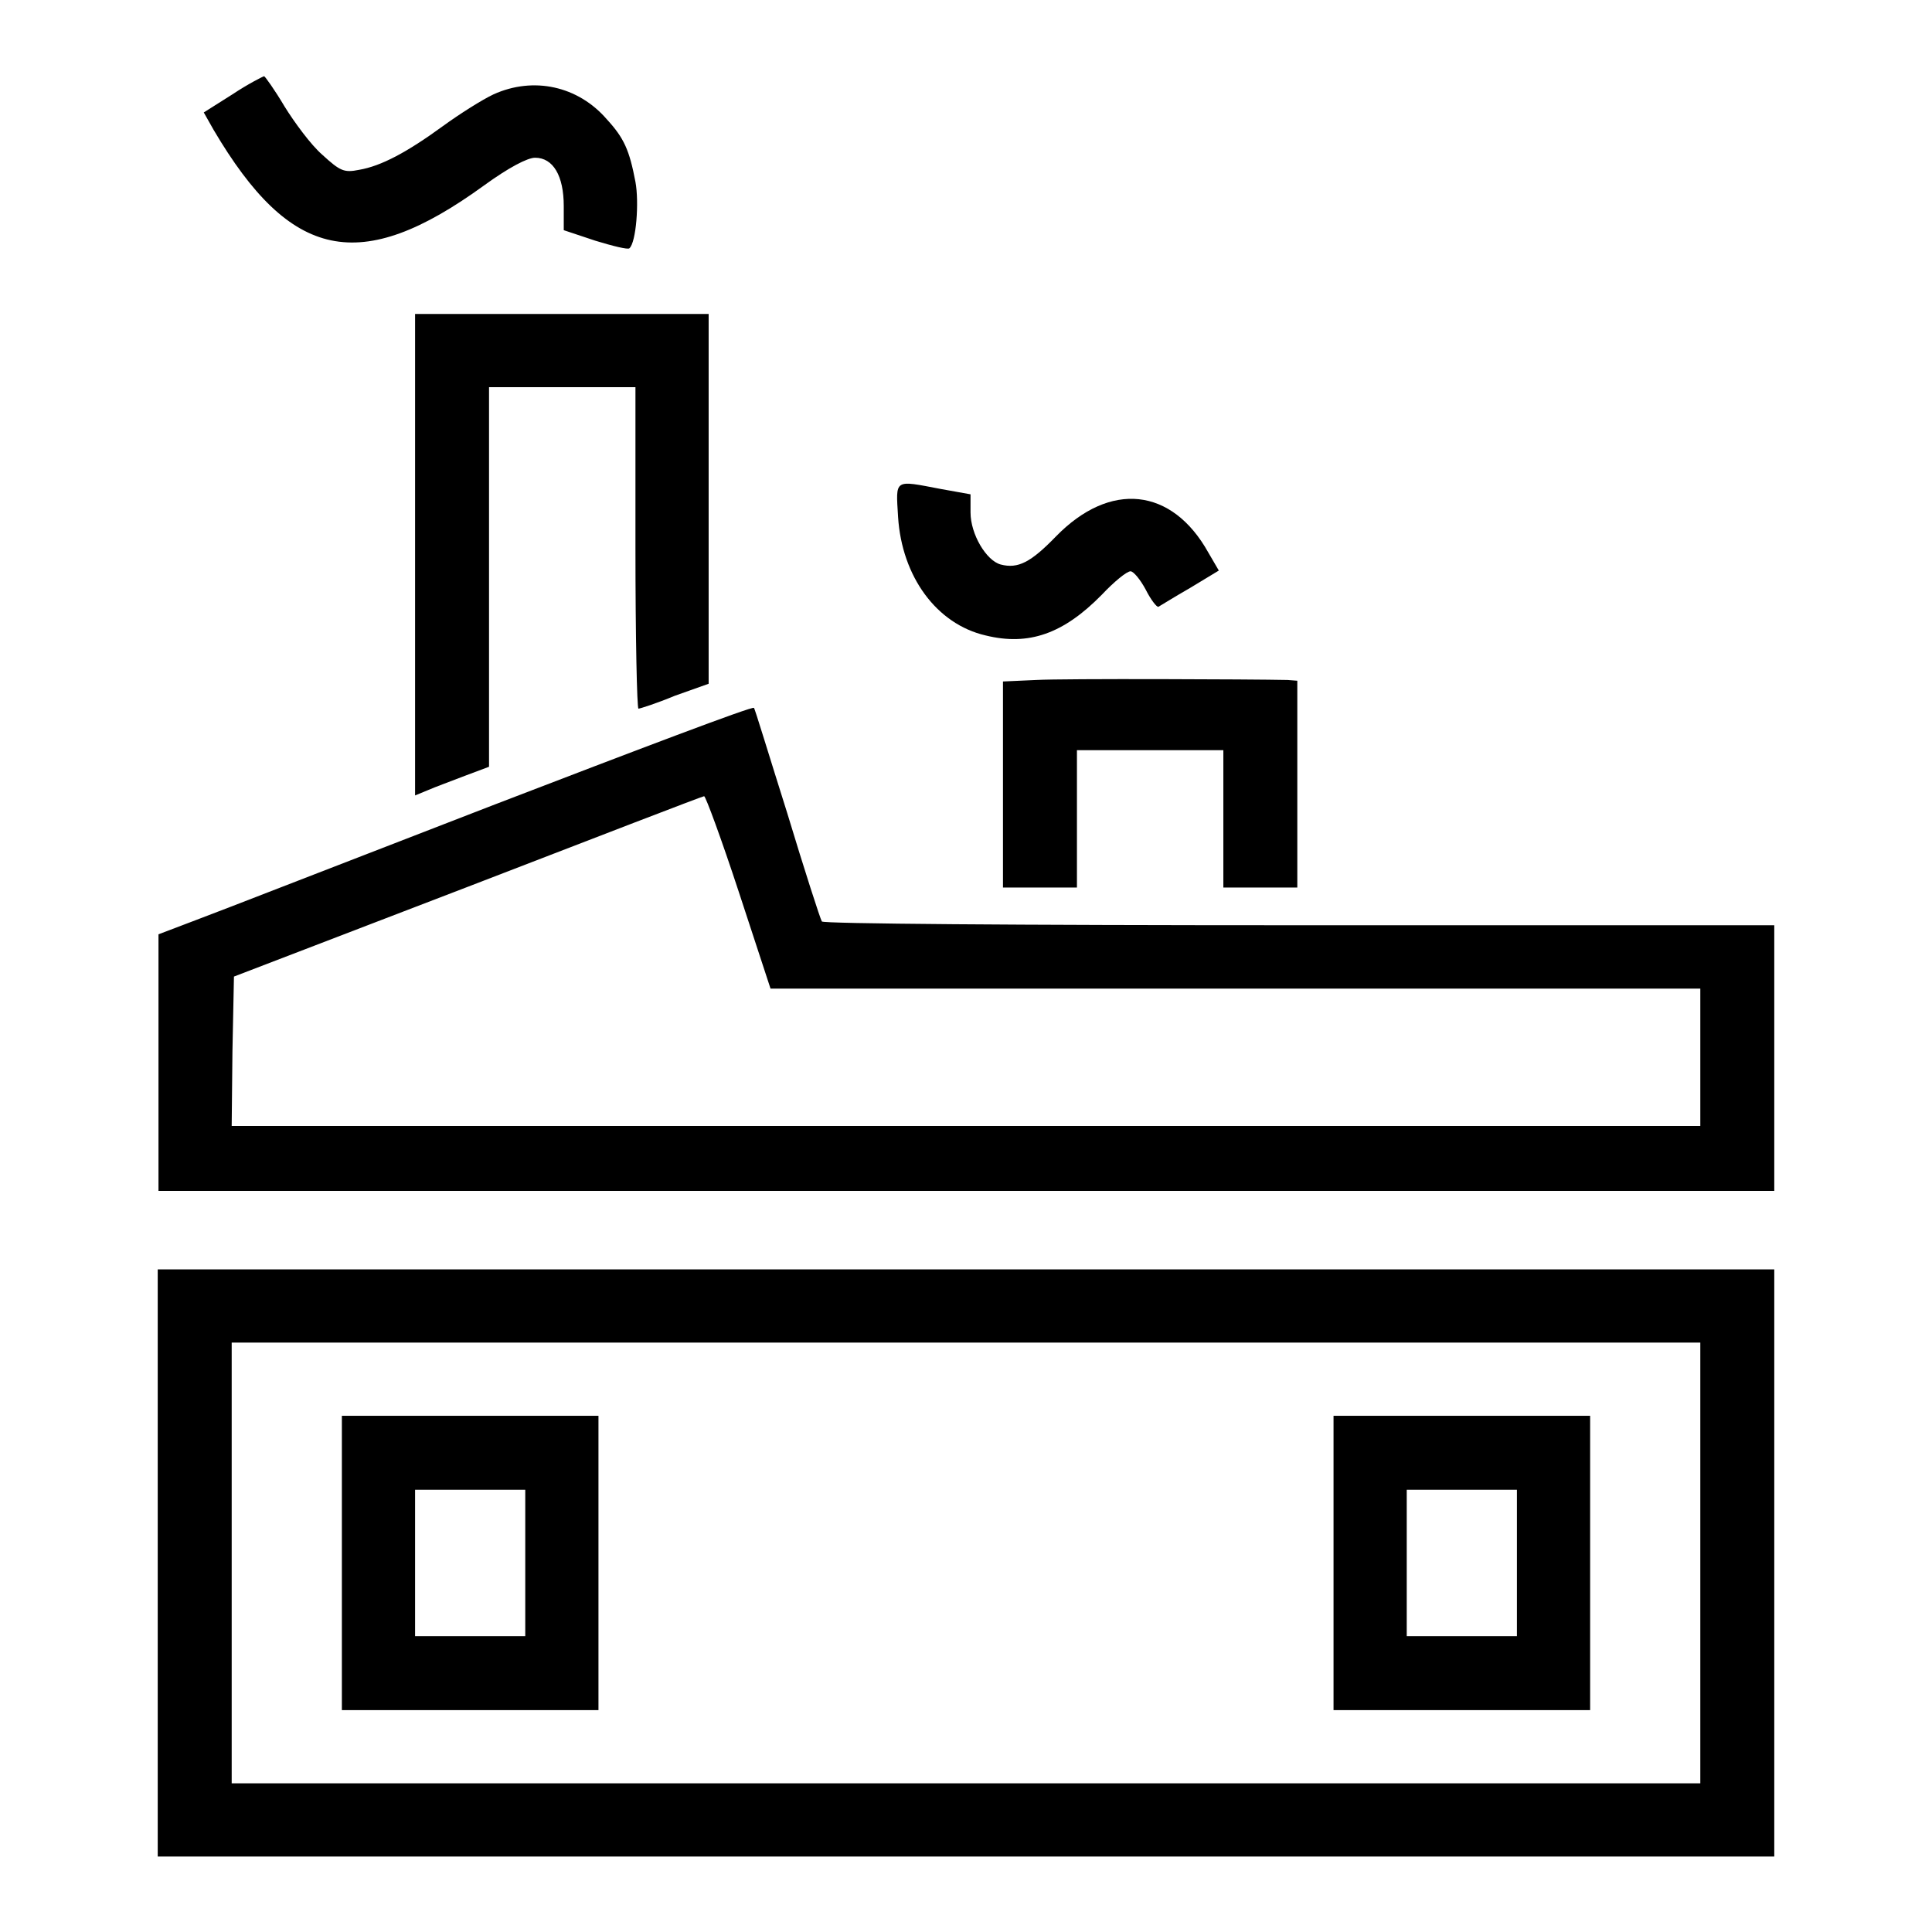
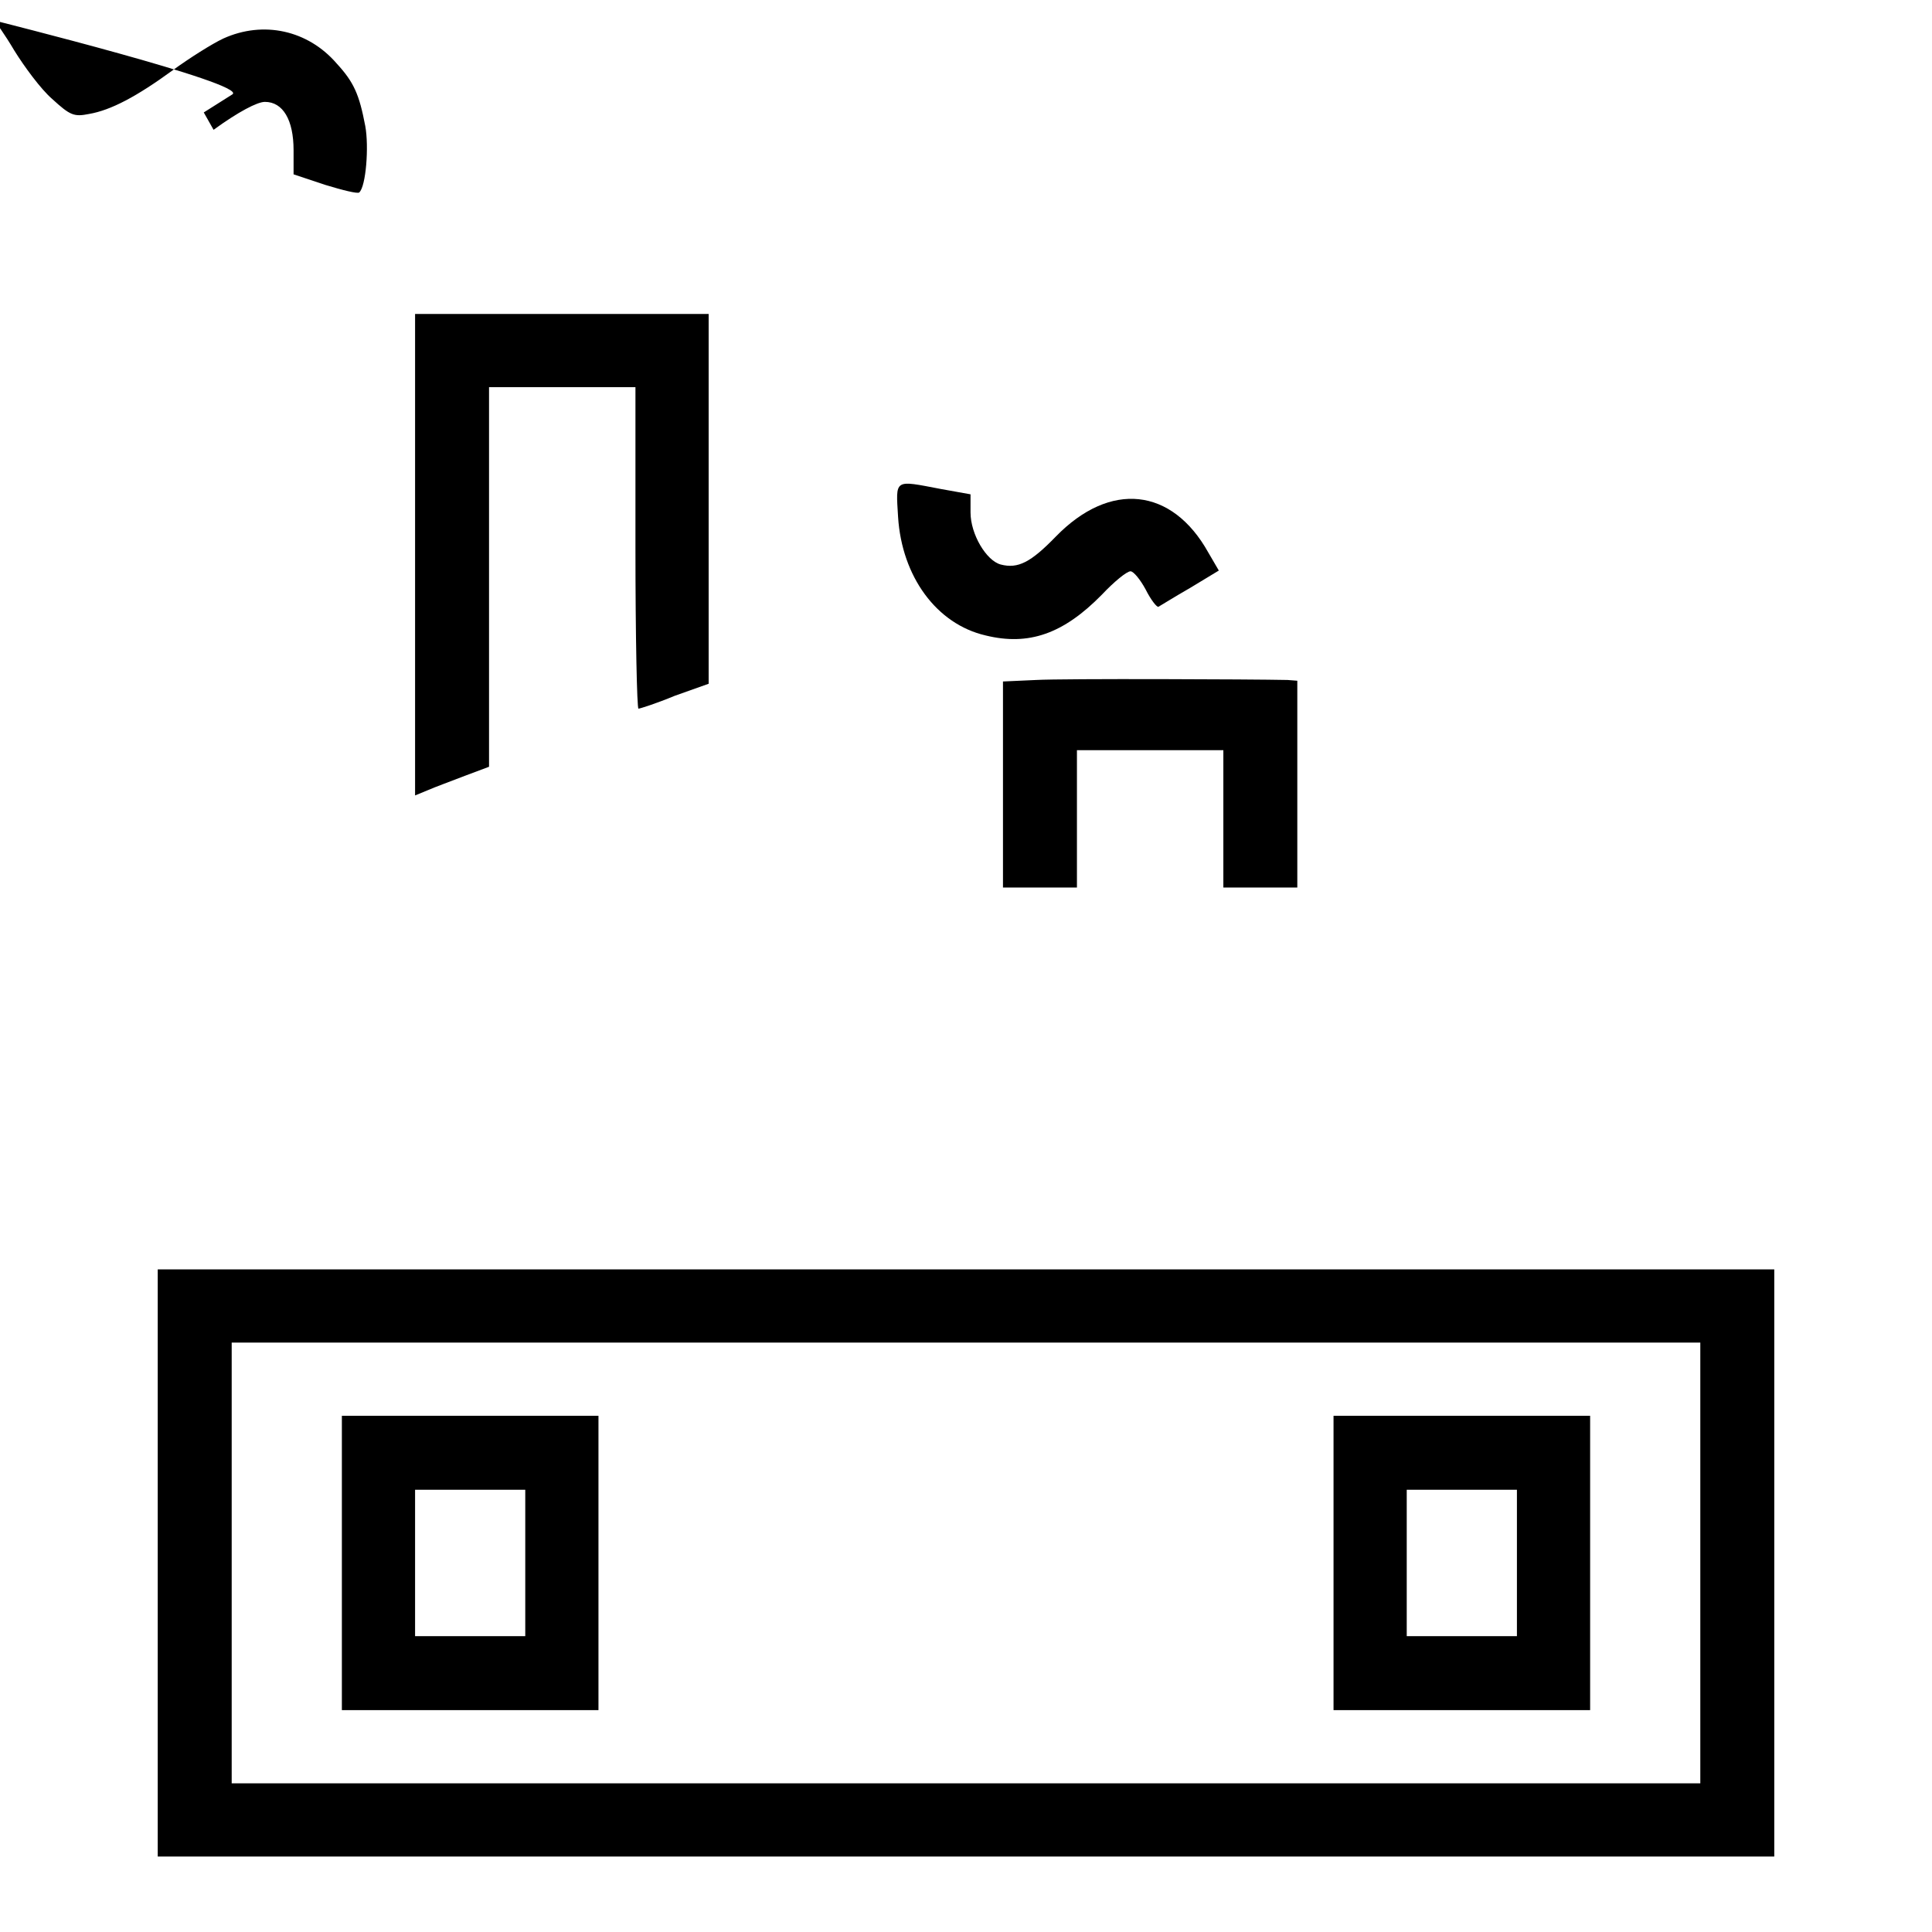
<svg xmlns="http://www.w3.org/2000/svg" version="1.1" x="0px" y="0px" viewBox="0 0 256 256" enable-background="new 0 0 256 256" xml:space="preserve">
  <g>
    <g>
      <g>
-         <path fill="#000000" d="M30.8,12.5l-3.8,2.4l1.3,2.3c10.2,17.3,19.4,19.3,35.8,7.4c3.3-2.4,5.8-3.7,6.8-3.7c2.4,0,3.8,2.4,3.8,6.4v3.2l4.2,1.4c2.3,0.7,4.3,1.2,4.5,1c0.9-0.8,1.3-6.1,0.8-8.8c-0.8-4.2-1.5-5.8-3.8-8.3c-3.8-4.4-9.7-5.7-15-3.3c-1.5,0.7-4.5,2.6-6.7,4.2c-4.8,3.5-8.2,5.3-11.1,5.8c-2,0.4-2.5,0.2-4.9-2c-1.5-1.3-3.7-4.3-5-6.4c-1.3-2.2-2.6-4-2.7-4S32.9,11.1,30.8,12.5z" />
+         <path fill="#000000" d="M30.8,12.5l-3.8,2.4l1.3,2.3c3.3-2.4,5.8-3.7,6.8-3.7c2.4,0,3.8,2.4,3.8,6.4v3.2l4.2,1.4c2.3,0.7,4.3,1.2,4.5,1c0.9-0.8,1.3-6.1,0.8-8.8c-0.8-4.2-1.5-5.8-3.8-8.3c-3.8-4.4-9.7-5.7-15-3.3c-1.5,0.7-4.5,2.6-6.7,4.2c-4.8,3.5-8.2,5.3-11.1,5.8c-2,0.4-2.5,0.2-4.9-2c-1.5-1.3-3.7-4.3-5-6.4c-1.3-2.2-2.6-4-2.7-4S32.9,11.1,30.8,12.5z" />
        <path fill="#000000" d="M55,73.5v31.9l1.7-0.7c0.9-0.4,3.1-1.2,4.9-1.9l3.2-1.2V76.5V51.3h9.7h9.7v21.3c0,11.7,0.2,21.3,0.4,21.3c0.2,0,2.4-0.7,4.8-1.7l4.5-1.6V66V41.6H74.5H55V73.5z" />
        <path fill="#000000" d="M119,68.5c0.5,7.9,5.1,14.2,11.6,15.7c5.7,1.4,10.3-0.2,15.4-5.4c1.6-1.7,3.3-3.1,3.8-3.1c0.4,0,1.3,1.1,2,2.4c0.7,1.4,1.5,2.4,1.7,2.3c0.2-0.1,2.1-1.3,4.2-2.5l3.8-2.3l-1.4-2.4c-4.8-8.6-13-9.5-20.2-2.1c-3.3,3.4-5,4.3-7.3,3.7c-1.9-0.5-4-4-4-6.9v-2.4l-3.9-0.7C118.4,63.6,118.7,63.4,119,68.5z" />
        <path fill="#000000" d="M137.3,90.1l-4.4,0.2v13.6v13.7h4.9h4.9v-9.1v-9.1h9.7h9.7v9.1v9.1h4.9h4.9v-13.7V90.2l-1.3-0.1C165.9,90,141,89.9,137.3,90.1z" />
-         <path fill="#000000" d="M65.3,106.7C46.4,114,28.7,120.9,26,121.9l-5,1.9v17v17H128h107.1v-17.6v-17.6h-62.9c-38,0-63.1-0.2-63.3-0.5c-0.2-0.3-2.3-6.8-4.6-14.4c-2.4-7.6-4.3-13.9-4.4-13.9C99.8,93.5,84.3,99.4,65.3,106.7z M97.9,118.2l4.2,12.8h61.6h61.6v9.1v9.1H128H30.7l0.1-9.9l0.2-9.9l31-11.9c17.1-6.6,31.1-12,31.3-12C93.5,105.5,95.6,111.2,97.9,118.2z" />
        <path fill="#000000" d="M20.9,207.1V246H128h107.1v-38.9v-38.9H128H20.9V207.1z M225.3,207.1v29.2H128H30.7v-29.2v-29.2H128h97.3V207.1z" />
        <path fill="#000000" d="M45.3,207.1v19.5h17h17v-19.5v-19.5h-17h-17V207.1z M69.6,207.1v9.7h-7.3H55v-9.7v-9.7h7.3h7.3V207.1z" />
        <path fill="#000000" d="M176.7,207.1v19.5h17h17v-19.5v-19.5h-17h-17V207.1L176.7,207.1z M201,207.1v9.7h-7.3h-7.3v-9.7v-9.7h7.3h7.3V207.1z" />
      </g>
    </g>
  </g>
</svg>